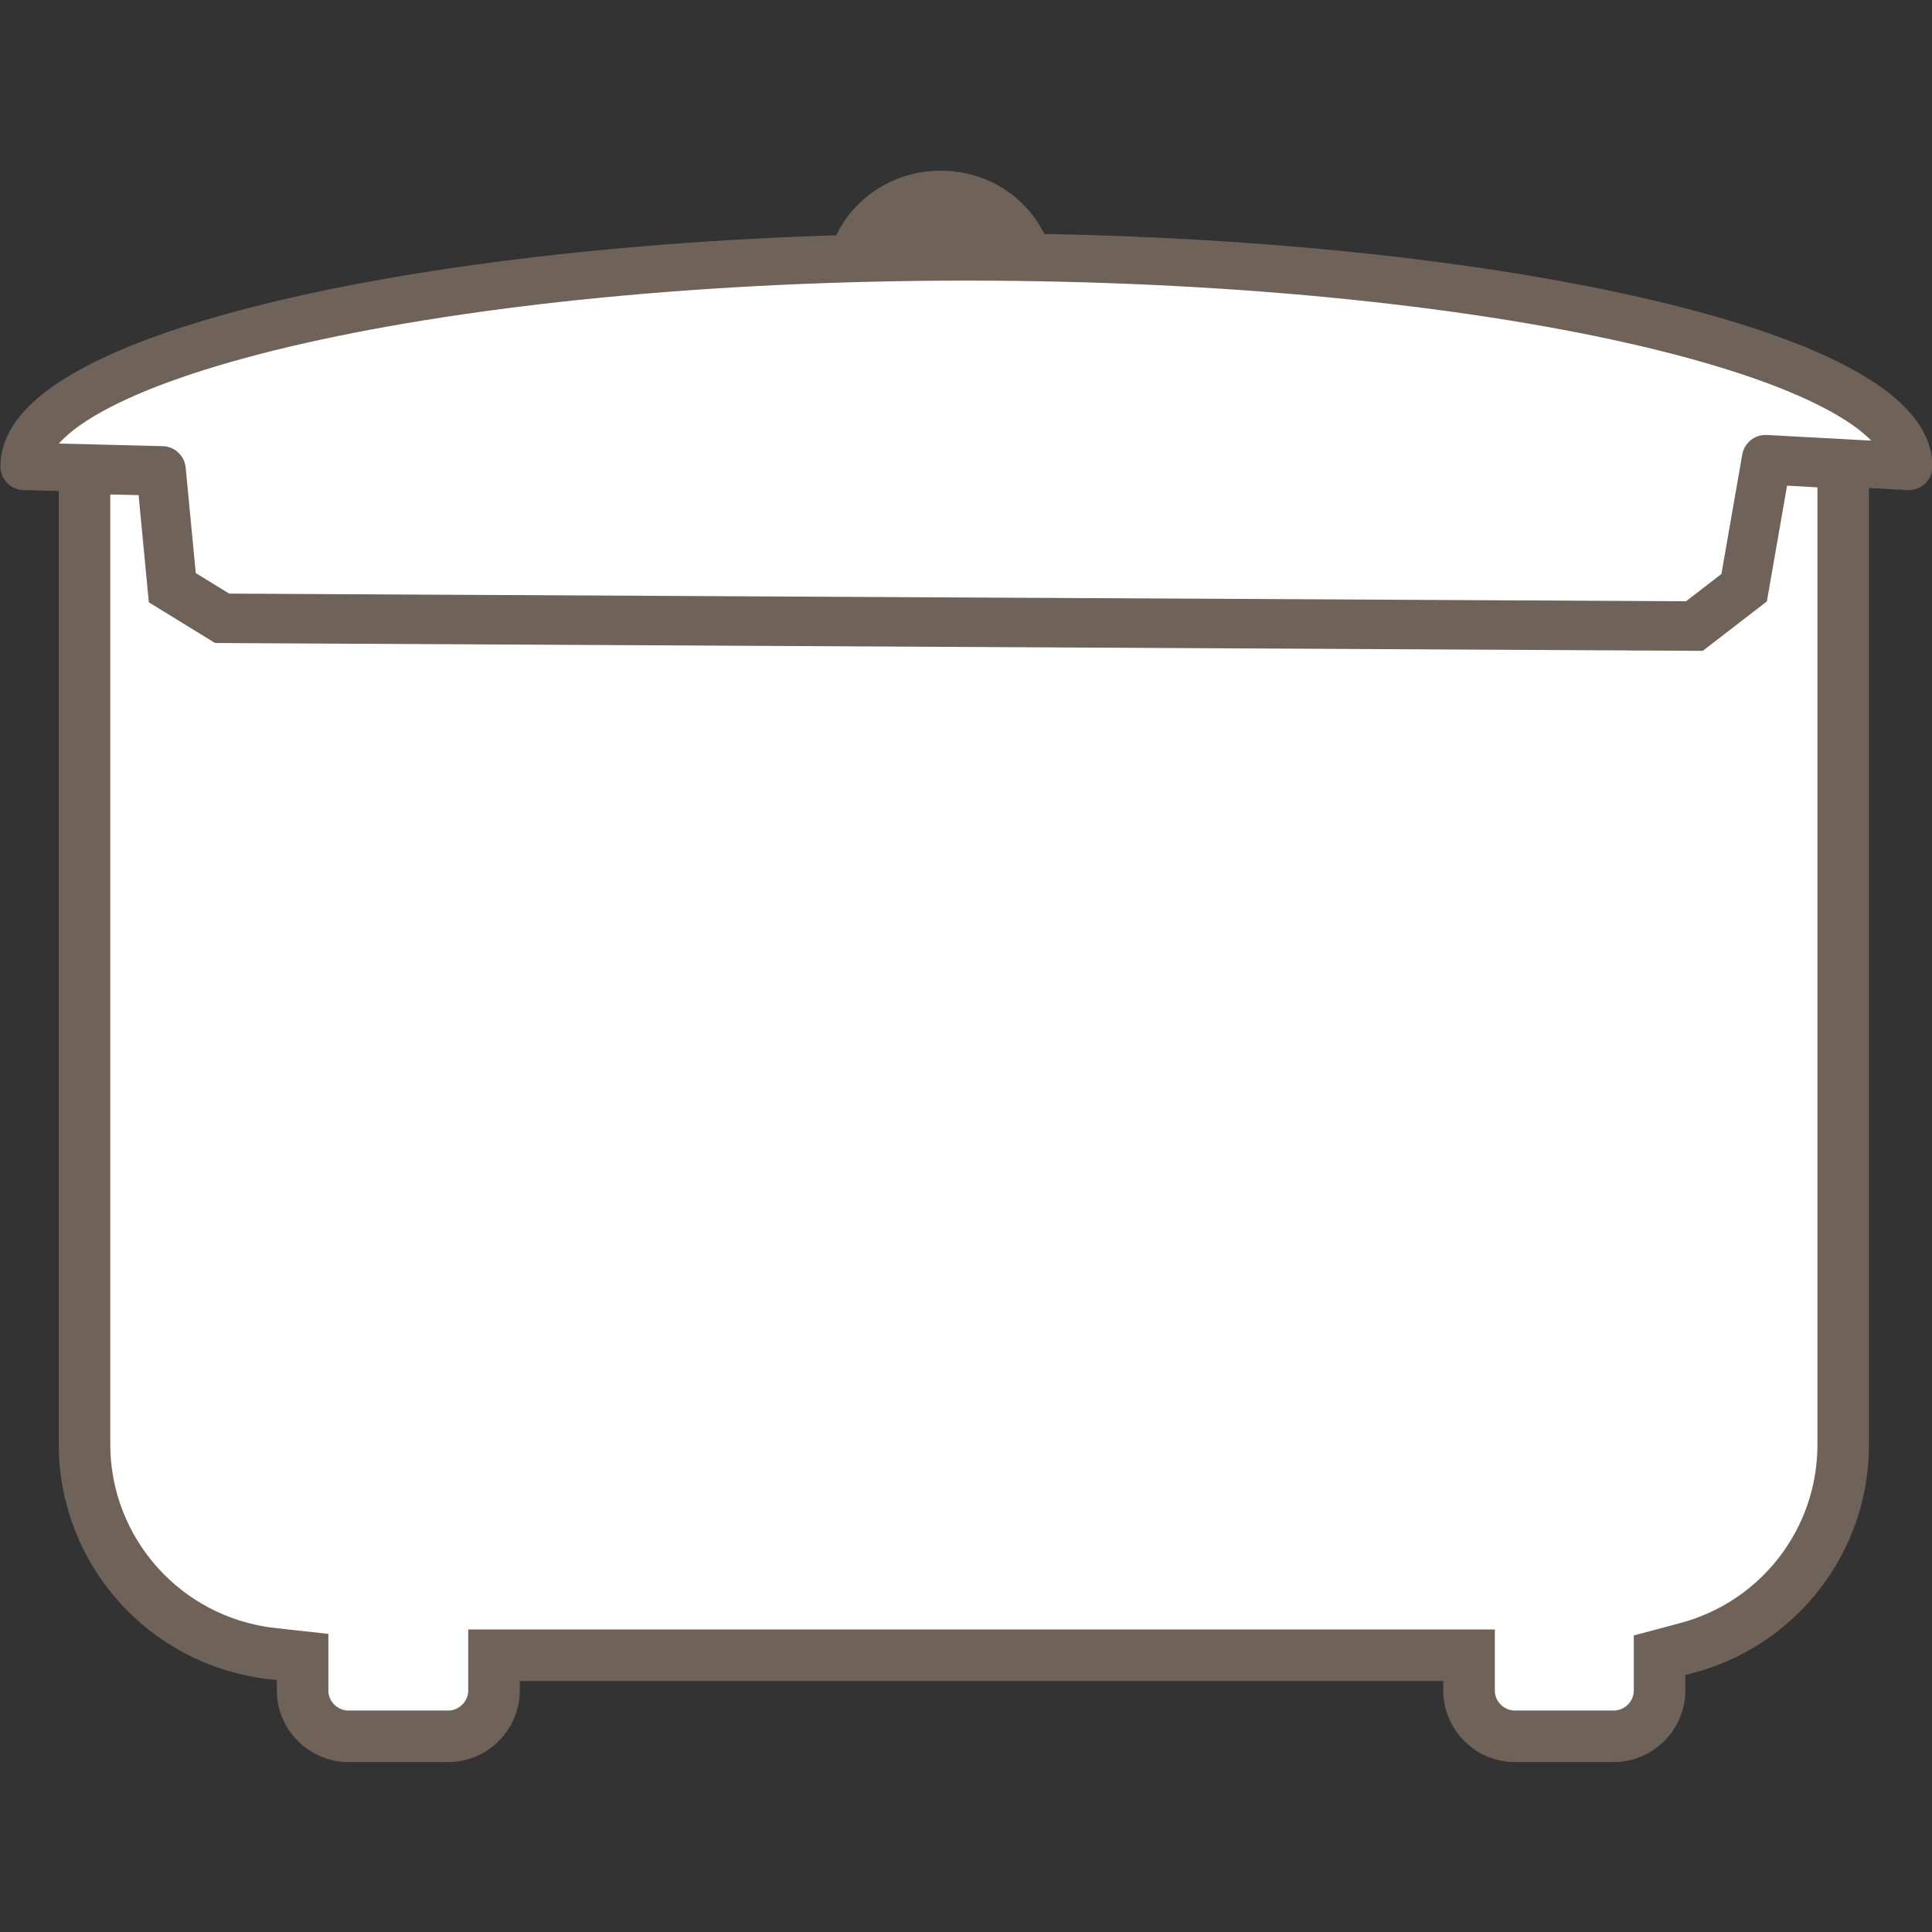
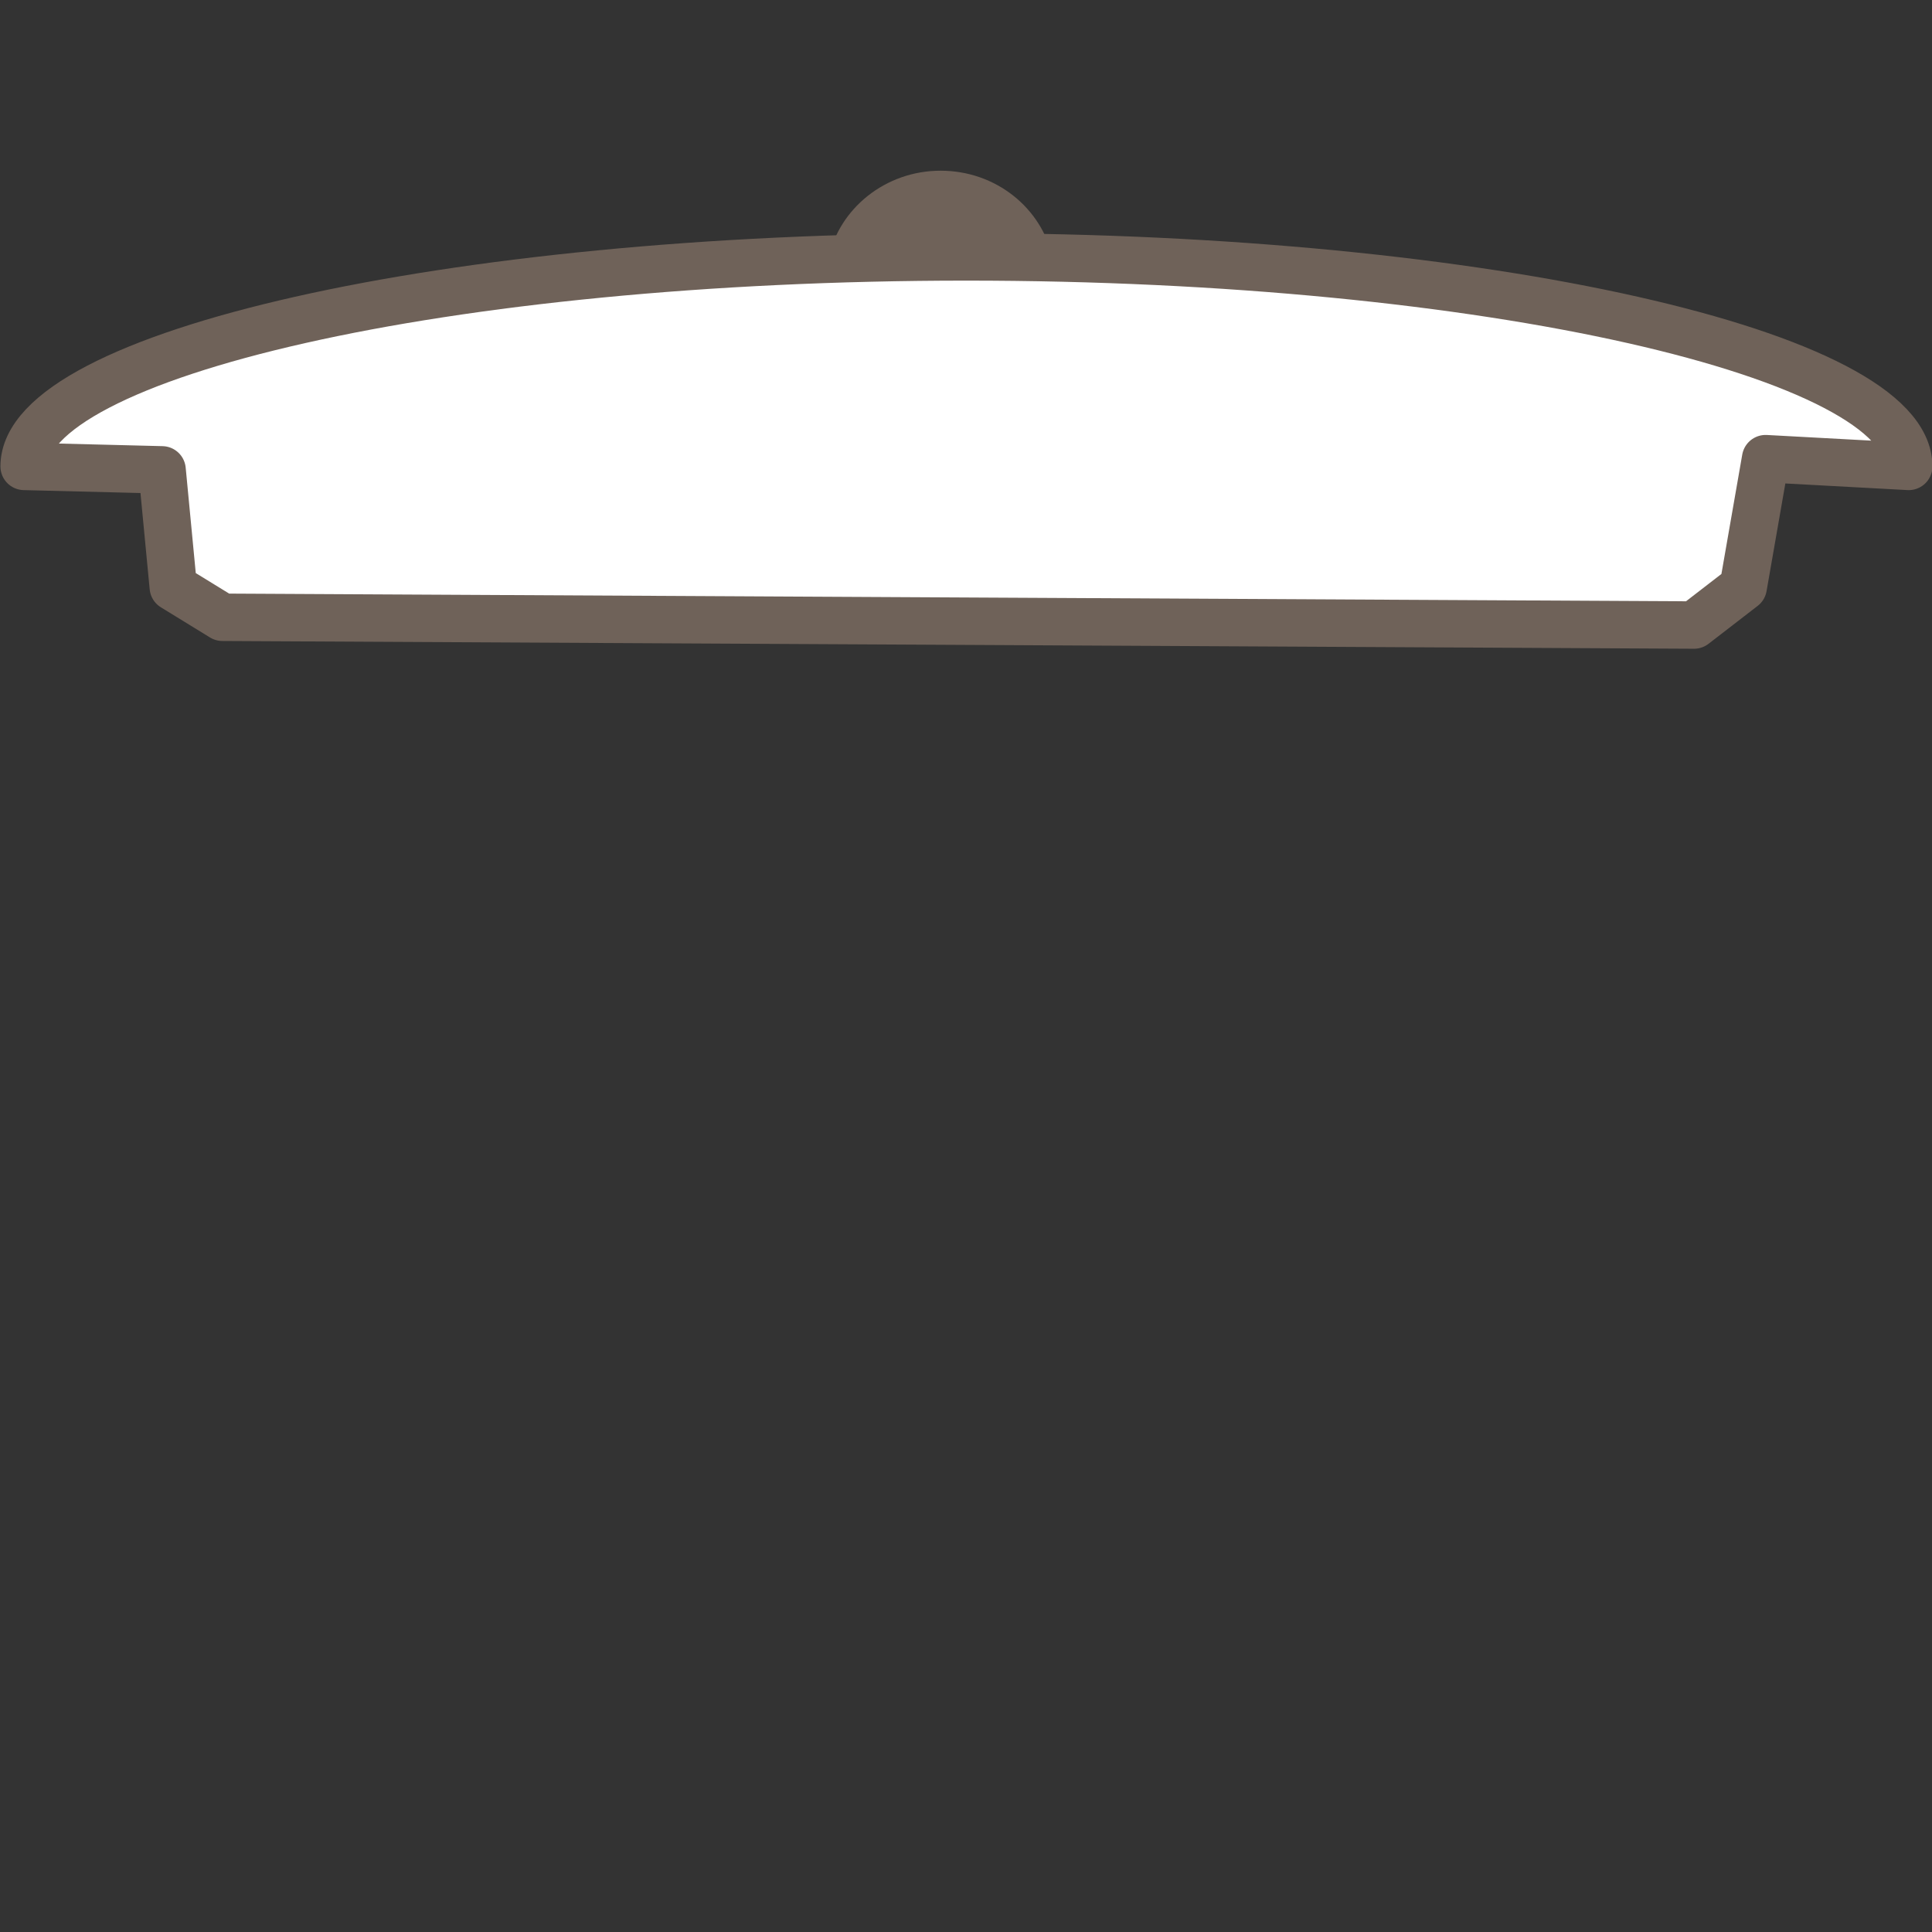
<svg xmlns="http://www.w3.org/2000/svg" version="1.1" id="Layer_1" x="0px" y="0px" viewBox="0 0 224.1 224.1" style="enable-background:new 0 0 224.1 224.1;" xml:space="preserve">
  <rect x="0" y="0" width="224.1" height="224.1" fill="#333333" stroke="none" />
  <style type="text/css">
	.st0{fill:#6F6259;}
	.st1{fill:#FFFFFF;stroke:#6F6259;stroke-width:5.98;}
	.st2{fill:#FFFFFF;stroke:#6F6259;stroke-width:5.5;stroke-linecap:round;stroke-linejoin:round;}
</style>
  <g id="a">
</g>
  <g id="b">
    <g id="c">
      <g>
        <path class="st0" d="M112.1,29.8c3.4,0,6.7,0,10,0.1c-1.3-5.8-6.6-10.1-13-10.1s-11.8,4.4-13,10.2     C101.2,29.9,106.6,29.8,112.1,29.8z" />
-         <path class="st1" d="M204.8,53.2l-2.6,14.9l-5.7,4.4L25.8,71.6l-5.7-3.5l-1.3-13.6l-9-0.2v113.2c0,12.5,9.4,22.9,21.7,24.3     l3.6,0.4v3.9c0,2.9,2.4,5.3,5.3,5.3H52c2.9,0,5.3-2.4,5.3-5.3v-4.1h113.1v4.1c0,2.9,2.4,5.3,5.3,5.3h11.5c2.9,0,5.3-2.4,5.3-5.3     v-4.1l3-0.8c10.8-2.8,18.3-12.5,18.3-23.6V53.7L204.8,53.2L204.8,53.2z" />
        <path class="st2" d="M18.8,54.5l1.3,13.6l5.7,3.5l170.7,0.9l5.7-4.4l2.6-14.9l16.6,0.9c0-12.9-48.9-24.3-109.3-24.3     S2.8,41.2,2.8,54.1L18.8,54.5L18.8,54.5z" />
      </g>
    </g>
  </g>
</svg>